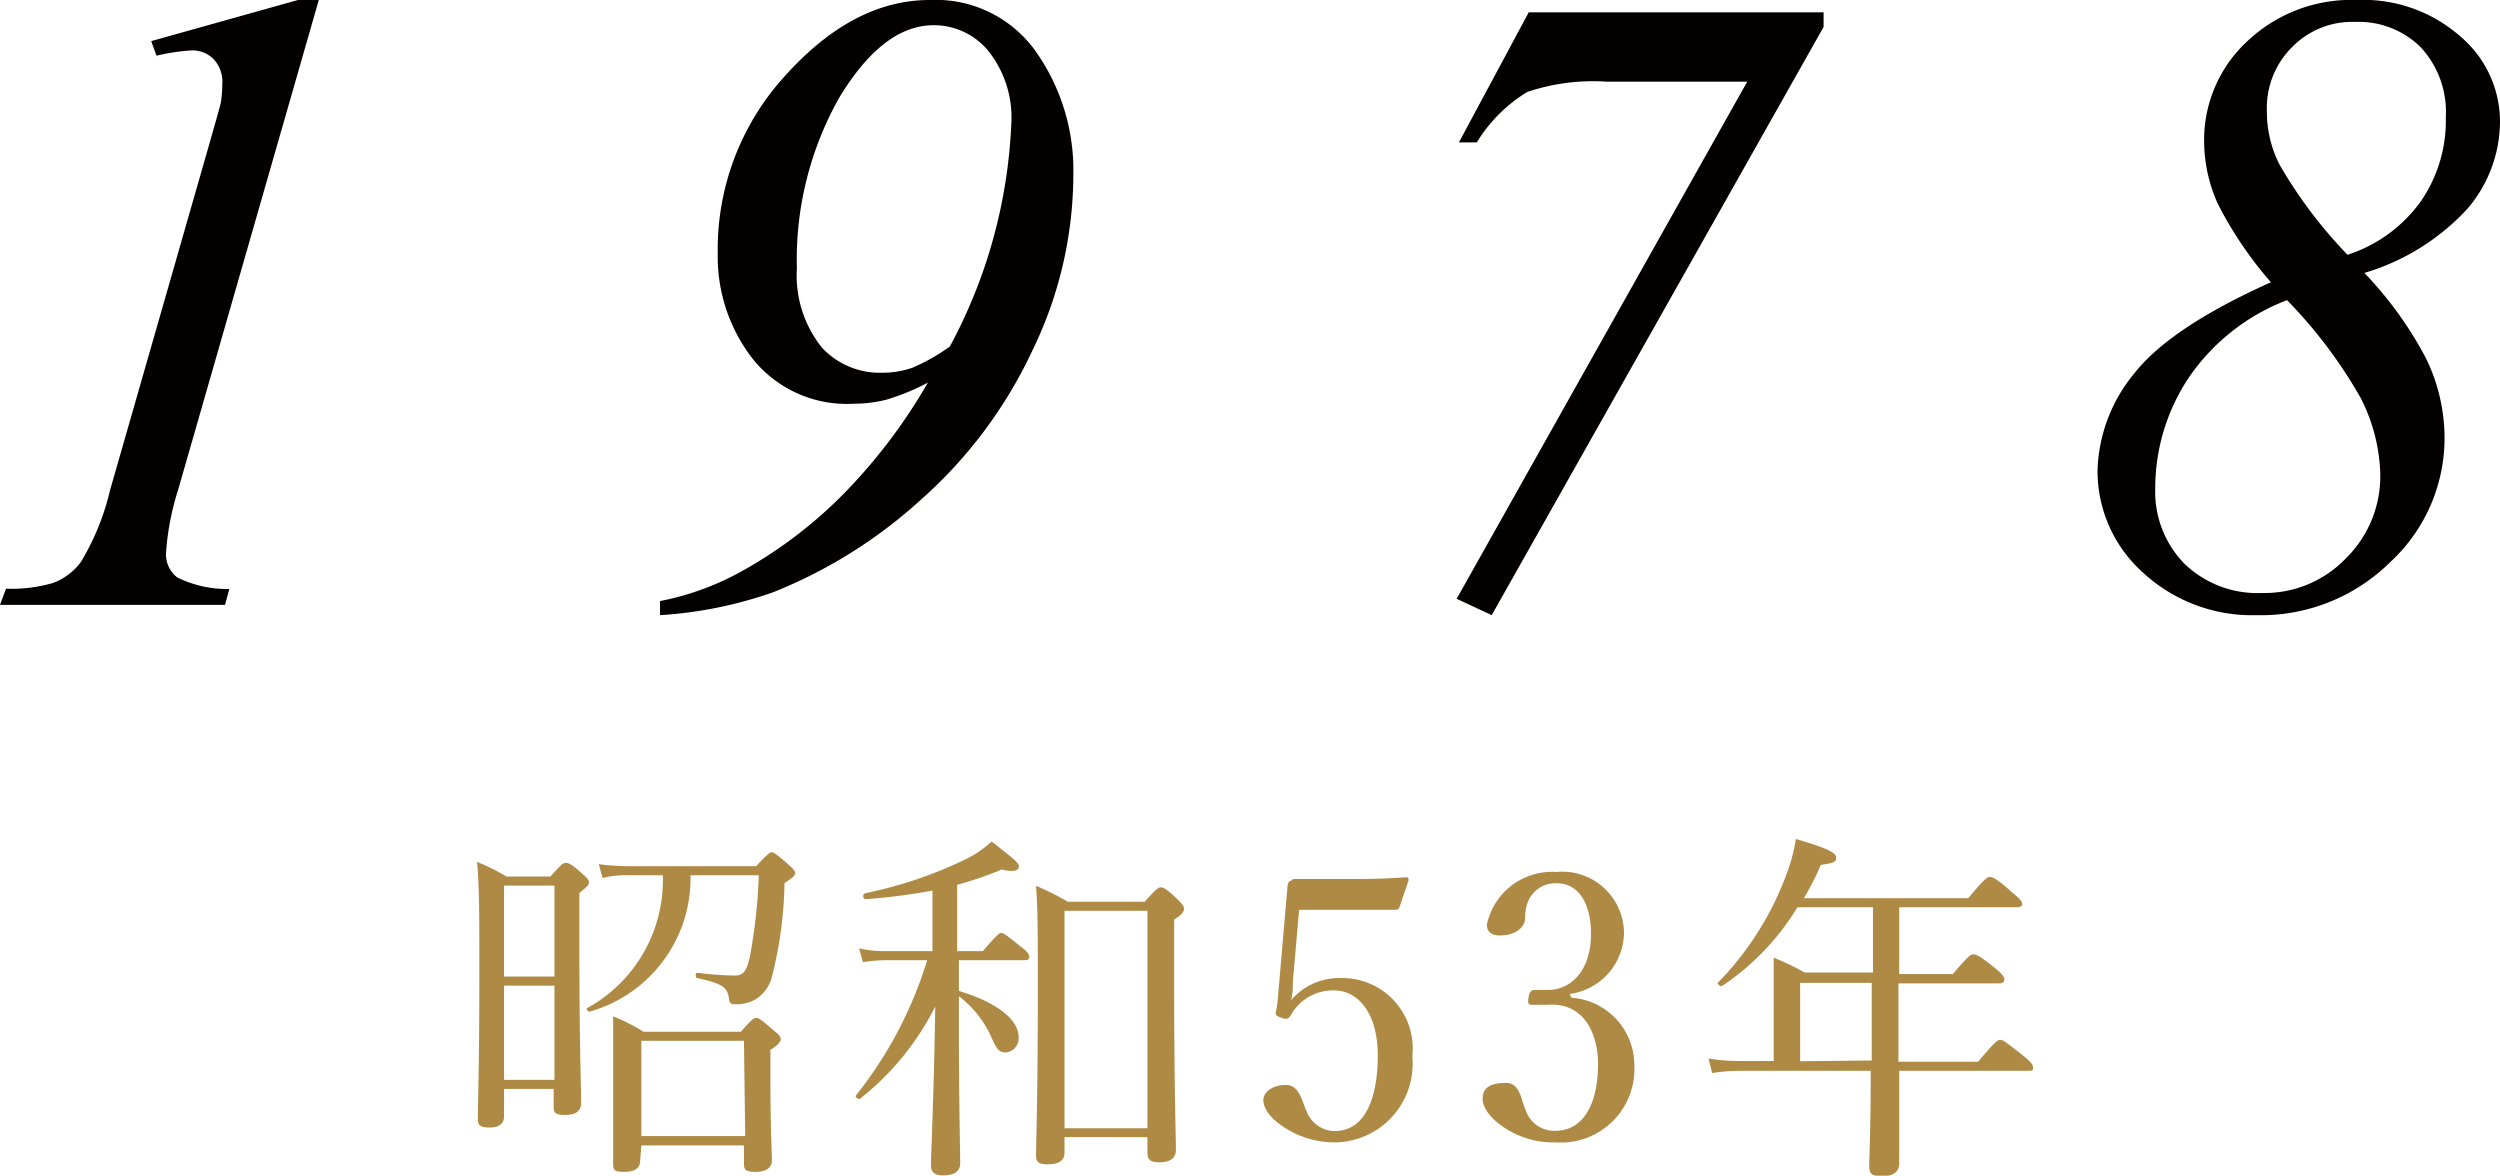
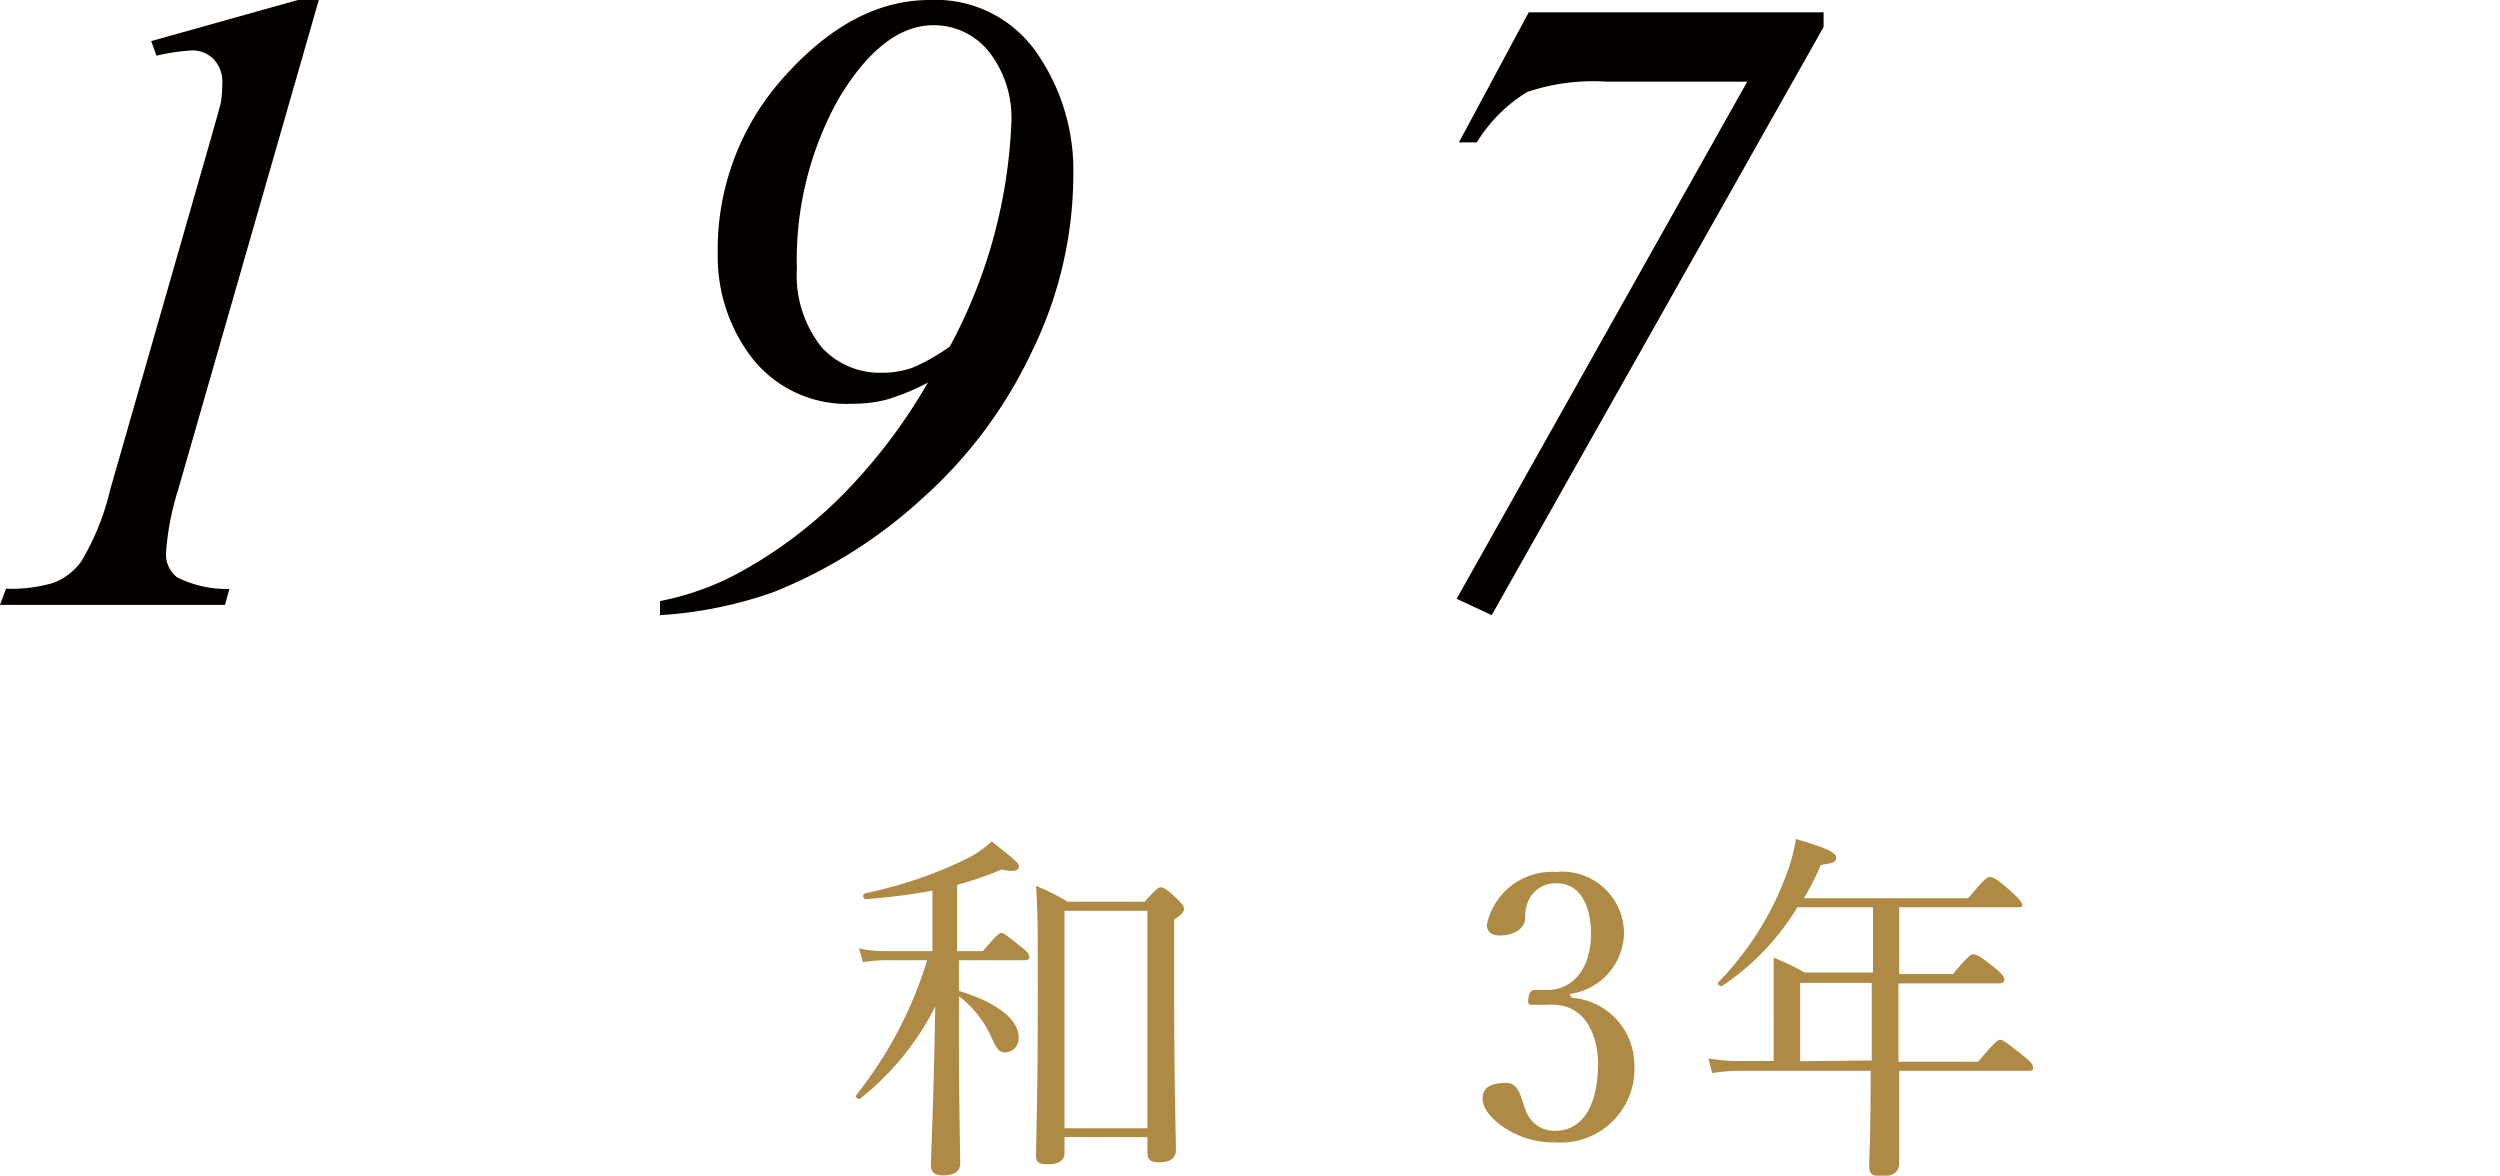
<svg xmlns="http://www.w3.org/2000/svg" viewBox="0 0 99.2 46.65">
  <defs>
    <style>.cls-1{fill:#040000;}.cls-2{fill:#ae8a45;}</style>
  </defs>
  <g id="レイヤー_2" data-name="レイヤー 2">
    <g id="main">
      <path class="cls-1" d="M12.65,0,7.07,19.43a10.62,10.62,0,0,0-.48,2.48,1.15,1.15,0,0,0,.44,1,4.42,4.42,0,0,0,2.07.46L8.93,24H0l.24-.64a5.92,5.92,0,0,0,1.87-.23,2.44,2.44,0,0,0,1.1-.83,9.92,9.92,0,0,0,1.16-2.86l4-13.95c.24-.85.38-1.33.4-1.46a5.16,5.16,0,0,0,.05-.67,1.33,1.33,0,0,0-.33-1A1.19,1.19,0,0,0,7.61,2a8.13,8.13,0,0,0-1.4.21L6,1.63,11.82,0Z" />
      <path class="cls-1" d="M26.19,24.41v-.56a11,11,0,0,0,3.11-1.11,17.85,17.85,0,0,0,4.2-3.17,21.9,21.9,0,0,0,3.32-4.39,8.89,8.89,0,0,1-1.65.68,5.28,5.28,0,0,1-1.31.16,4.78,4.78,0,0,1-4-1.79,6.61,6.61,0,0,1-1.38-4.16A10.2,10.2,0,0,1,31.16,3q2.7-3,5.73-3a4.87,4.87,0,0,1,4.23,2.07,8.17,8.17,0,0,1,1.47,4.85,16,16,0,0,1-1.63,7,18.2,18.2,0,0,1-4.42,5.91,19.34,19.34,0,0,1-5.86,3.67A16.61,16.61,0,0,1,26.19,24.41Zm11.5-10.66a20.45,20.45,0,0,0,2.44-8.86A4.24,4.24,0,0,0,39.2,2a2.8,2.8,0,0,0-2.15-1c-1.37,0-2.61,1-3.74,2.86a13.08,13.08,0,0,0-1.69,6.79,4.57,4.57,0,0,0,1,3.15A3.13,3.13,0,0,0,35,14.79a3.61,3.61,0,0,0,1.21-.2A7.86,7.86,0,0,0,37.69,13.75Z" />
      <path class="cls-1" d="M60.66.49h11.7v.58L59.19,24.41l-1.39-.65L69.33,3.24H63.74a8.17,8.17,0,0,0-3.14.41,6,6,0,0,0-2,2h-.71Z" />
-       <path class="cls-1" d="M93.82,10.83a15,15,0,0,1,2.44,3.38A7.24,7.24,0,0,1,97,17.37a6.7,6.7,0,0,1-2.15,4.93,7.3,7.3,0,0,1-5.31,2.11A6.38,6.38,0,0,1,85,22.69a5.4,5.4,0,0,1-1.77-4,6.3,6.3,0,0,1,1.44-3.85Q86.1,13,90.11,11.2A15.22,15.22,0,0,1,88,8.08a6.07,6.07,0,0,1-.54-2.45,5.33,5.33,0,0,1,1.72-4A6,6,0,0,1,93.54,0a5.81,5.81,0,0,1,4.08,1.44A4.43,4.43,0,0,1,99.2,4.8a5.36,5.36,0,0,1-1.28,3.47A9.07,9.07,0,0,1,93.82,10.83Zm-3.07,1.08A8.3,8.3,0,0,0,86.84,15a7.92,7.92,0,0,0-1.32,4.38,4.08,4.08,0,0,0,1.17,3,4.18,4.18,0,0,0,3.08,1.15,4.47,4.47,0,0,0,3.32-1.38,4.57,4.57,0,0,0,1.36-3.32,7,7,0,0,0-.79-3.06A18.87,18.87,0,0,0,90.75,11.91Zm2.4-1.8A5.76,5.76,0,0,0,96.05,8a5.64,5.64,0,0,0,1-3.35,3.78,3.78,0,0,0-1-2.78,3.5,3.5,0,0,0-2.6-1,3.33,3.33,0,0,0-2.5,1,3.39,3.39,0,0,0-1,2.51,4.63,4.63,0,0,0,.5,2.15A18.37,18.37,0,0,0,93.15,10.11Z" />
-       <path class="cls-2" d="M20,44.3c0,.29-.19.44-.59.44s-.45-.12-.45-.37c0-.66.06-1.74.06-5.88,0-2.2,0-3.28-.09-4.29a8.49,8.49,0,0,1,1.17.58h1.74c.44-.49.51-.54.6-.54s.2,0,.65.42c.22.18.28.26.28.35s-.05.16-.38.42v2.26c0,3.77.07,5.5.07,6.05,0,.36-.22.5-.64.5s-.45-.1-.45-.36v-.67H20Zm2-9.16H20v3.61h2Zm-2,7.71h2V39.11H20Zm7.4-8.12a5.5,5.5,0,0,1-4,5.41c-.07,0-.16-.1-.1-.14a5.79,5.79,0,0,0,3-5.27H24.91a3.69,3.69,0,0,0-1,.11l-.15-.55a9.49,9.49,0,0,0,1.12.08H30c.47-.49.54-.55.62-.55s.18.06.66.48c.21.19.27.26.27.35s-.07.16-.42.39a16.21,16.21,0,0,1-.49,3.68,1.51,1.51,0,0,1-.62.91,1.55,1.55,0,0,1-.79.22c-.2,0-.27,0-.3-.2-.06-.47-.25-.62-1.26-.84-.09,0-.08-.22,0-.21a13.65,13.65,0,0,0,1.48.11c.36,0,.48-.19.61-.77a22,22,0,0,0,.35-3.21Zm-2,11.33c0,.3-.22.44-.64.44s-.43-.1-.43-.36,0-.87,0-2.81c0-1.33,0-2.07,0-3a7.63,7.63,0,0,1,1.21.61h3.86c.42-.49.52-.55.61-.55s.19.06.68.49c.25.19.29.28.29.36s-.09.22-.41.42v1.1c0,2,.06,3,.06,3.28s-.21.46-.65.46-.46-.11-.46-.37v-.68H25.45Zm4.12-4.76H25.45v3.78h4.12Z" />
      <path class="cls-2" d="M38.05,39.32c1.52.46,2.37,1.14,2.37,1.84a.56.56,0,0,1-.51.6c-.25,0-.35-.1-.58-.62a4.22,4.22,0,0,0-1.28-1.61V40.9c0,2.82.05,4.73.05,5.26,0,.3-.21.48-.69.48-.33,0-.47-.14-.47-.4,0-.46.11-2.47.17-6.3a10.87,10.87,0,0,1-3,3.67c-.07,0-.2-.08-.14-.15a16.2,16.2,0,0,0,2.82-5.36H35.15a6,6,0,0,0-.91.08l-.15-.55a4.42,4.42,0,0,0,1,.11H37v-2.4a25,25,0,0,1-2.65.34c-.11,0-.15-.22,0-.24a17,17,0,0,0,4-1.36,4.36,4.36,0,0,0,1-.69c.95.75,1.08.85,1.08,1s-.22.23-.68.11a13.7,13.7,0,0,1-1.77.61v2.63H39c.55-.64.65-.72.73-.72s.21.08.77.54c.28.2.34.32.34.41s-.05.13-.19.13H38.05Zm4.19,6.42c0,.33-.26.46-.67.46s-.46-.13-.46-.38c0-.45.07-2.23.07-6.49,0-2.42,0-3.19-.07-4.18a10.57,10.57,0,0,1,1.26.63h3.05c.47-.52.55-.57.63-.57s.18,0,.67.47c.2.2.26.29.26.37s0,.19-.39.44V39c0,4.13.07,6.06.07,6.64,0,.33-.26.48-.65.48s-.48-.12-.48-.39v-.61H42.24Zm3.29-9.6H42.24v8.63h3.29Z" />
-       <path class="cls-2" d="M51.3,38.94c0,.22,0,.46-.07.75a2.5,2.5,0,0,1,2-.88,2.79,2.79,0,0,1,2.81,3.1A3.12,3.12,0,0,1,53,45.33a3.67,3.67,0,0,1-1.87-.49c-.46-.26-1-.71-1-1.19,0-.31.35-.6.9-.6s.64.7.82,1.05a1.2,1.2,0,0,0,1.11.78c1.2,0,1.71-1.29,1.71-3s-.81-2.58-1.72-2.58a1.91,1.91,0,0,0-1.74,1c-.09.14-.18.16-.41.07s-.19-.16-.16-.29a2.7,2.7,0,0,0,.06-.41l.39-4.52a.26.26,0,0,1,.09-.19c.07,0,.1-.08.17-.08h2.1c.56,0,1.4,0,2.32-.07.09,0,.12,0,.12.13l-.36,1.06a.16.16,0,0,1-.15.1c-.59,0-1,0-1.56,0H51.55Z" />
      <path class="cls-2" d="M62.36,39.59a2.68,2.68,0,0,1,2.49,2.65,2.92,2.92,0,0,1-3.12,3.09,3.51,3.51,0,0,1-2-.56c-.44-.28-.9-.72-.9-1.18s.36-.62.93-.62.6.71.78,1.08a1.19,1.19,0,0,0,1.17.82c1.08,0,1.7-1,1.7-2.67,0-1-.44-2.44-2-2.33l-.6,0c-.14,0-.2,0-.16-.28s.15-.31.29-.31.34,0,.5,0c.81,0,1.69-.67,1.69-2.23,0-1.09-.42-2-1.35-2a1.17,1.17,0,0,0-1.11.64,1.56,1.56,0,0,0-.15.72c0,.42-.43.71-1,.71-.33,0-.52-.14-.52-.43a2.64,2.64,0,0,1,2.75-2.09,2.45,2.45,0,0,1,2.69,2.44,2.48,2.48,0,0,1-2.16,2.4Z" />
-       <path class="cls-2" d="M70.38,40c0-.71,0-1.27,0-2a10.56,10.56,0,0,1,1.23.59h2.71V36h-3a9.88,9.88,0,0,1-3,3.13c-.07,0-.2-.08-.15-.14a12.18,12.18,0,0,0,2.71-4.28,6.7,6.7,0,0,0,.38-1.42c1.22.36,1.6.54,1.6.74s-.16.22-.61.29a10.85,10.85,0,0,1-.67,1.32H78.1c.65-.78.76-.84.85-.84s.22,0,.9.62c.32.26.39.36.39.45S80.17,36,80,36H75.36v2.65h2.13c.63-.74.71-.78.81-.78s.19,0,.87.55c.32.26.36.36.36.45s-.06.15-.2.15h-4v3.11h3.16c.68-.81.79-.87.88-.87s.2.06.91.63c.34.27.39.37.39.47s0,.13-.18.13H75.36c0,1.8,0,3.16,0,3.66,0,.35-.23.52-.68.52s-.51-.13-.51-.42.06-1.35.06-3.76H69a6.89,6.89,0,0,0-1.06.09L67.79,42a7.17,7.17,0,0,0,1.19.1h1.4Zm3.89,2.08V39H71.43v3.11Z" />
+       <path class="cls-2" d="M70.38,40c0-.71,0-1.27,0-2a10.56,10.56,0,0,1,1.23.59h2.71V36h-3a9.88,9.88,0,0,1-3,3.13c-.07,0-.2-.08-.15-.14a12.18,12.18,0,0,0,2.71-4.28,6.7,6.7,0,0,0,.38-1.42c1.22.36,1.6.54,1.6.74s-.16.22-.61.29a10.85,10.85,0,0,1-.67,1.32H78.1c.65-.78.76-.84.85-.84s.22,0,.9.62S80.17,36,80,36H75.36v2.65h2.13c.63-.74.71-.78.81-.78s.19,0,.87.55c.32.26.36.36.36.45s-.06.15-.2.15h-4v3.11h3.16c.68-.81.79-.87.88-.87s.2.06.91.63c.34.27.39.37.39.47s0,.13-.18.13H75.36c0,1.8,0,3.16,0,3.66,0,.35-.23.52-.68.52s-.51-.13-.51-.42.06-1.35.06-3.76H69a6.89,6.89,0,0,0-1.06.09L67.79,42a7.17,7.17,0,0,0,1.19.1h1.4Zm3.89,2.08V39H71.43v3.11Z" />
    </g>
  </g>
</svg>